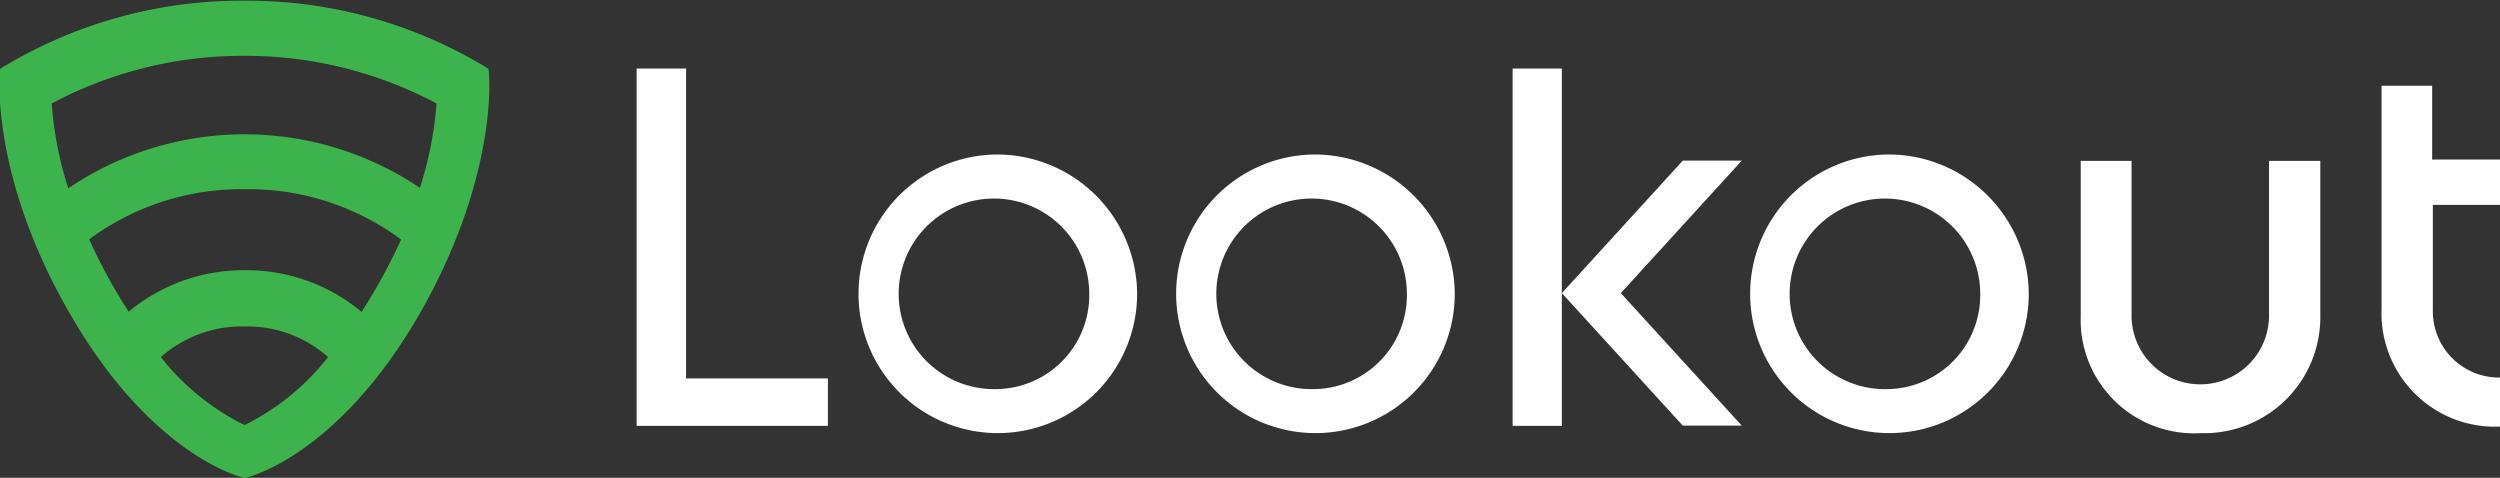
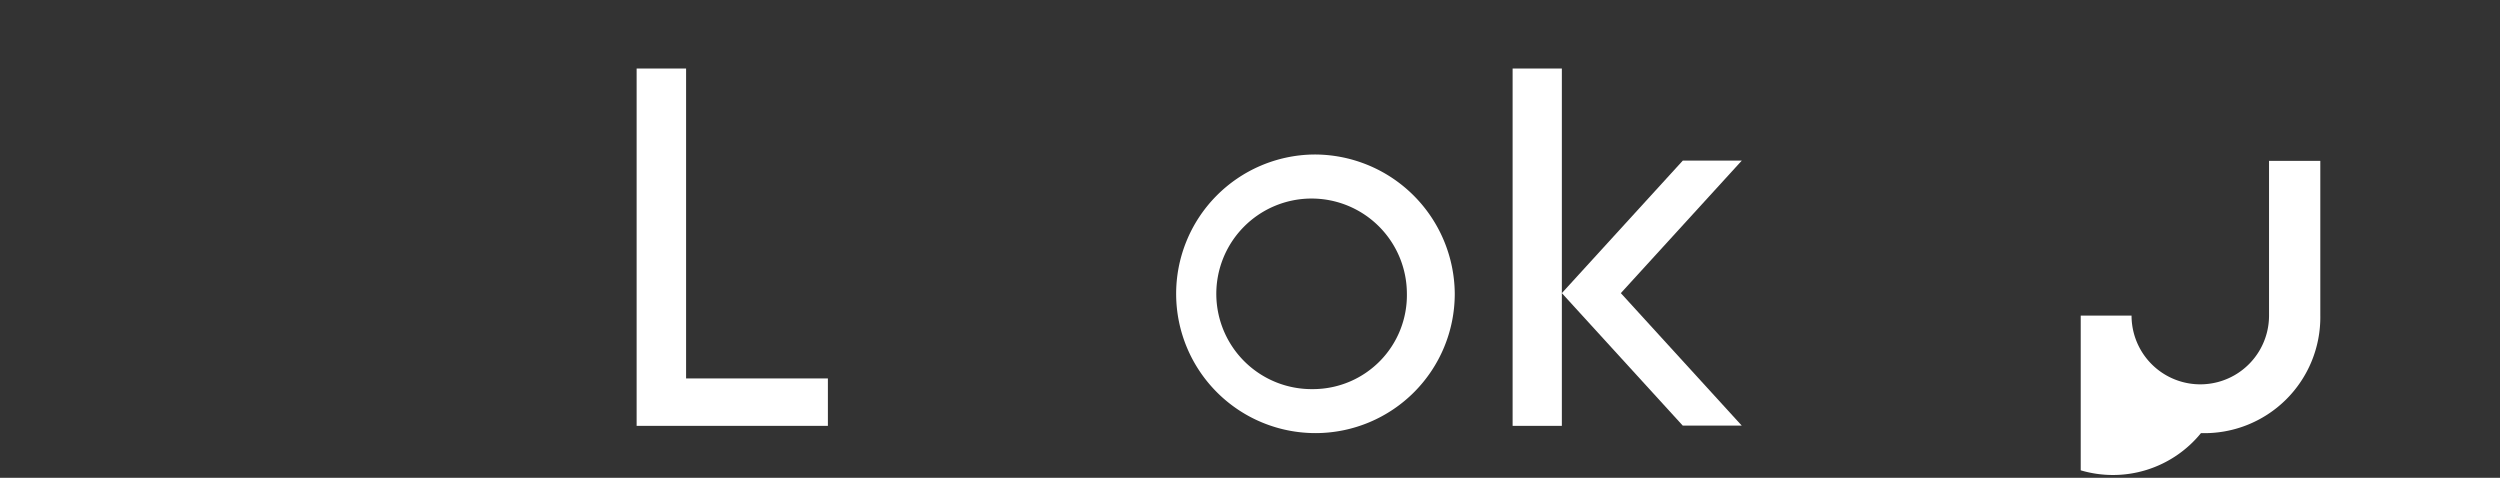
<svg xmlns="http://www.w3.org/2000/svg" id="Layer_1" data-name="Layer 1" viewBox="0 0 110.19 21.06">
  <rect x="0" y="0" width="110.19" height="21.06" fill="#333333" stroke="none" />
  <defs>
    <style>.cls-1{fill:#fff;}.cls-2{fill:#3db44b;}</style>
  </defs>
  <title>LKLogo_whitegreen</title>
  <polygon class="cls-1" points="28.06 3.02 30.24 3.02 30.24 16.68 36.49 16.68 36.49 18.77 28.06 18.77 28.06 3.02 28.06 3.02" />
-   <path class="cls-1" d="M88.19,18.12a4.2,4.2,0,1,1,4.08-4.2,4.14,4.14,0,0,1-4.08,4.2h0Zm0-10.34a6.14,6.14,0,1,0,6.22,6.14,6.18,6.18,0,0,0-6.22-6.14h0Z" transform="translate(-4.99 -0.97)" />
  <path class="cls-1" d="M62.89,18.12A4.2,4.2,0,1,1,67,13.92a4.14,4.14,0,0,1-4.08,4.2h0Zm0-10.34a6.14,6.14,0,1,0,6.22,6.14,6.18,6.18,0,0,0-6.22-6.14h0Z" transform="translate(-4.99 -0.97)" />
-   <path class="cls-1" d="M48.89,18.12A4.2,4.2,0,1,1,53,13.92a4.14,4.14,0,0,1-4.08,4.2h0Zm0-10.34a6.14,6.14,0,1,0,6.22,6.14,6.18,6.18,0,0,0-6.22-6.14h0Z" transform="translate(-4.99 -0.97)" />
-   <path class="cls-1" d="M105,8.06v6.82a3,3,0,1,1-6.06,0V8.06H96.7v6.82A5,5,0,0,0,102,20.06a5.11,5.11,0,0,0,5.26-5.19V8.06H105Z" transform="translate(-4.99 -0.97)" />
-   <path class="cls-1" d="M115.19,10v-2h-3V4.75h-2.23v9.83a5,5,0,0,0,5.26,5.19V17.61a2.92,2.92,0,0,1-3-3V10h3Z" transform="translate(-4.99 -0.97)" />
+   <path class="cls-1" d="M105,8.06v6.82a3,3,0,1,1-6.06,0H96.7v6.82A5,5,0,0,0,102,20.06a5.11,5.11,0,0,0,5.26-5.19V8.06H105Z" transform="translate(-4.99 -0.97)" />
  <polygon class="cls-1" points="68.84 18.77 68.84 3.02 66.67 3.02 66.67 18.77 68.84 18.77 68.84 18.77" />
  <polygon class="cls-1" points="76.77 7.08 74.17 7.08 68.84 12.92 74.17 18.76 76.77 18.76 71.44 12.92 76.77 7.08 76.77 7.08" />
-   <path class="cls-2" d="M23.53,9.27a13.86,13.86,0,0,0-7.74-2.38h0A13.86,13.86,0,0,0,8,9.27a15.75,15.75,0,0,1-.73-3.74,17.93,17.93,0,0,1,8.48-2.1h0a17.93,17.93,0,0,1,8.48,2.1,15.82,15.82,0,0,1-.74,3.74h0Zm-2.61,5.44a7.92,7.92,0,0,0-5.13-1.83h0a7.92,7.92,0,0,0-5.13,1.83,25,25,0,0,1-1.74-3.19,11.26,11.26,0,0,1,6.88-2.21h0a11.26,11.26,0,0,1,6.87,2.22,24.8,24.8,0,0,1-1.74,3.18h0Zm-5.14,5h0a10.73,10.73,0,0,1-3.7-3,5.37,5.37,0,0,1,3.69-1.35h0a5.34,5.34,0,0,1,3.68,1.35,10.71,10.71,0,0,1-3.69,3h0ZM26.52,4A20.35,20.35,0,0,0,15.78,1,20.35,20.35,0,0,0,5,4c-0.12,1-.1,5.26,3,10.67,3.27,5.76,6.89,7.16,7.78,7.37h0c0.88-.21,4.51-1.61,7.78-7.37C26.62,9.26,26.65,5,26.52,4h0Z" transform="translate(-4.99 -0.97)" />
</svg>